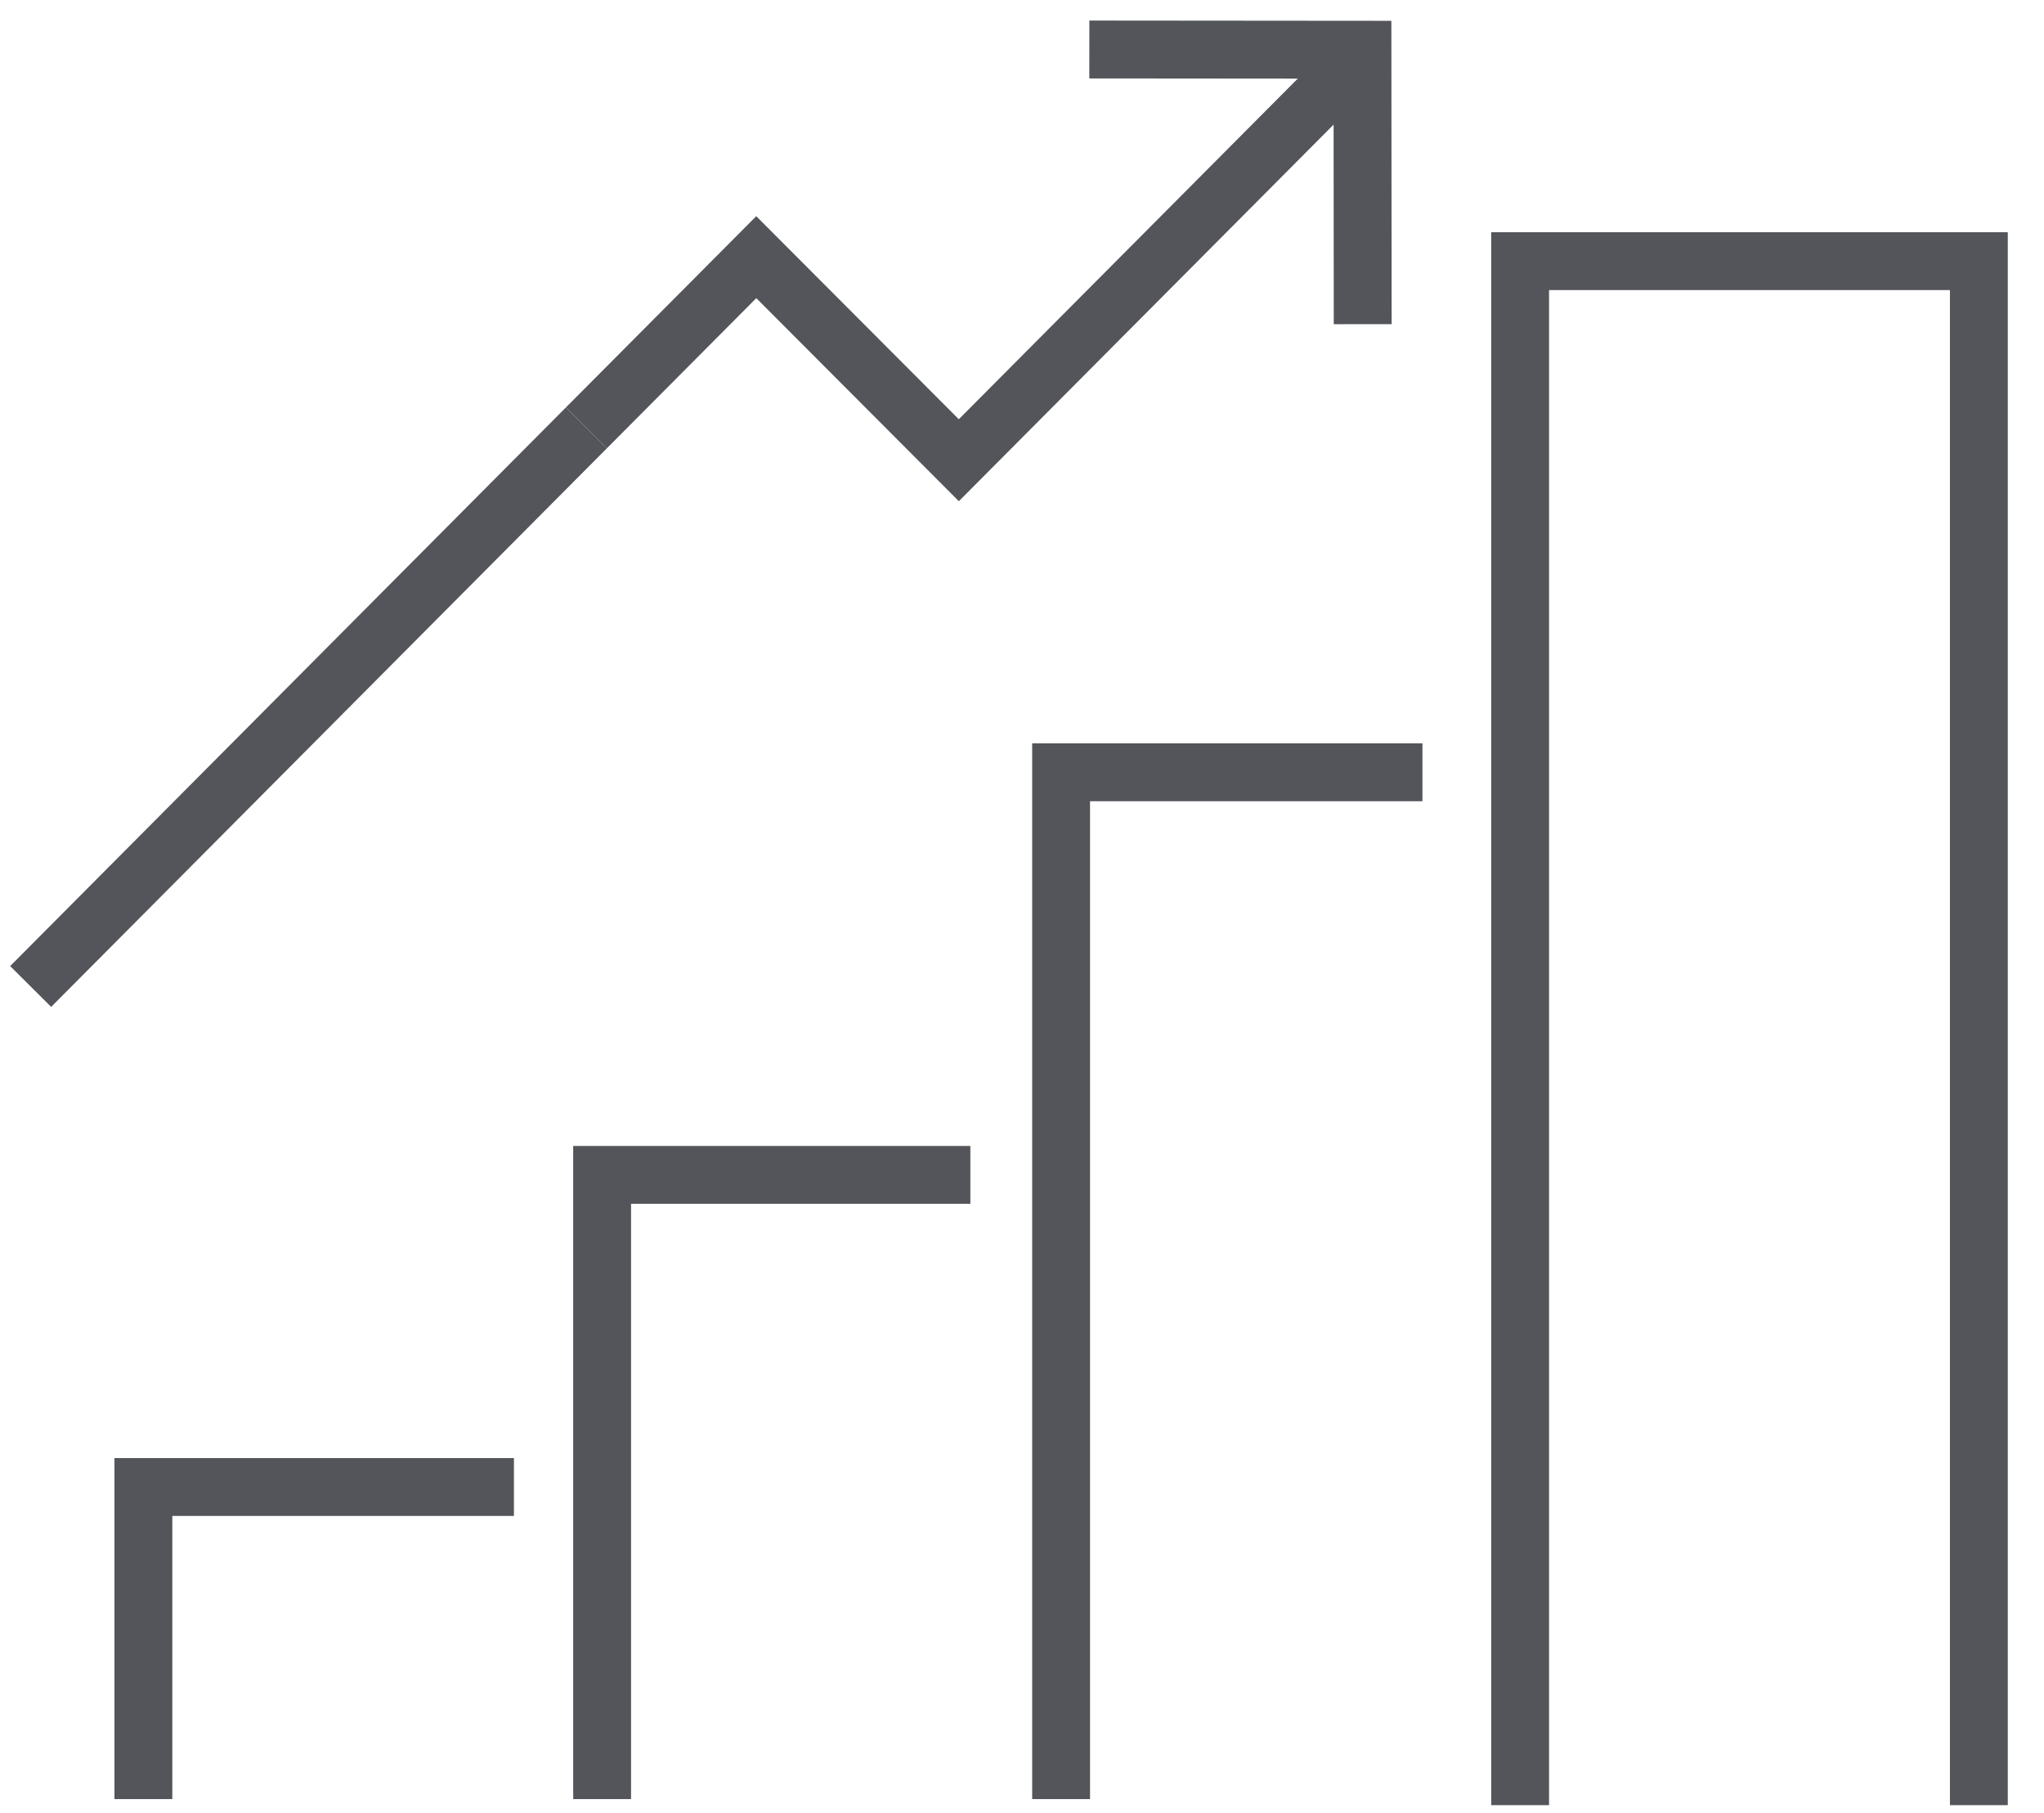
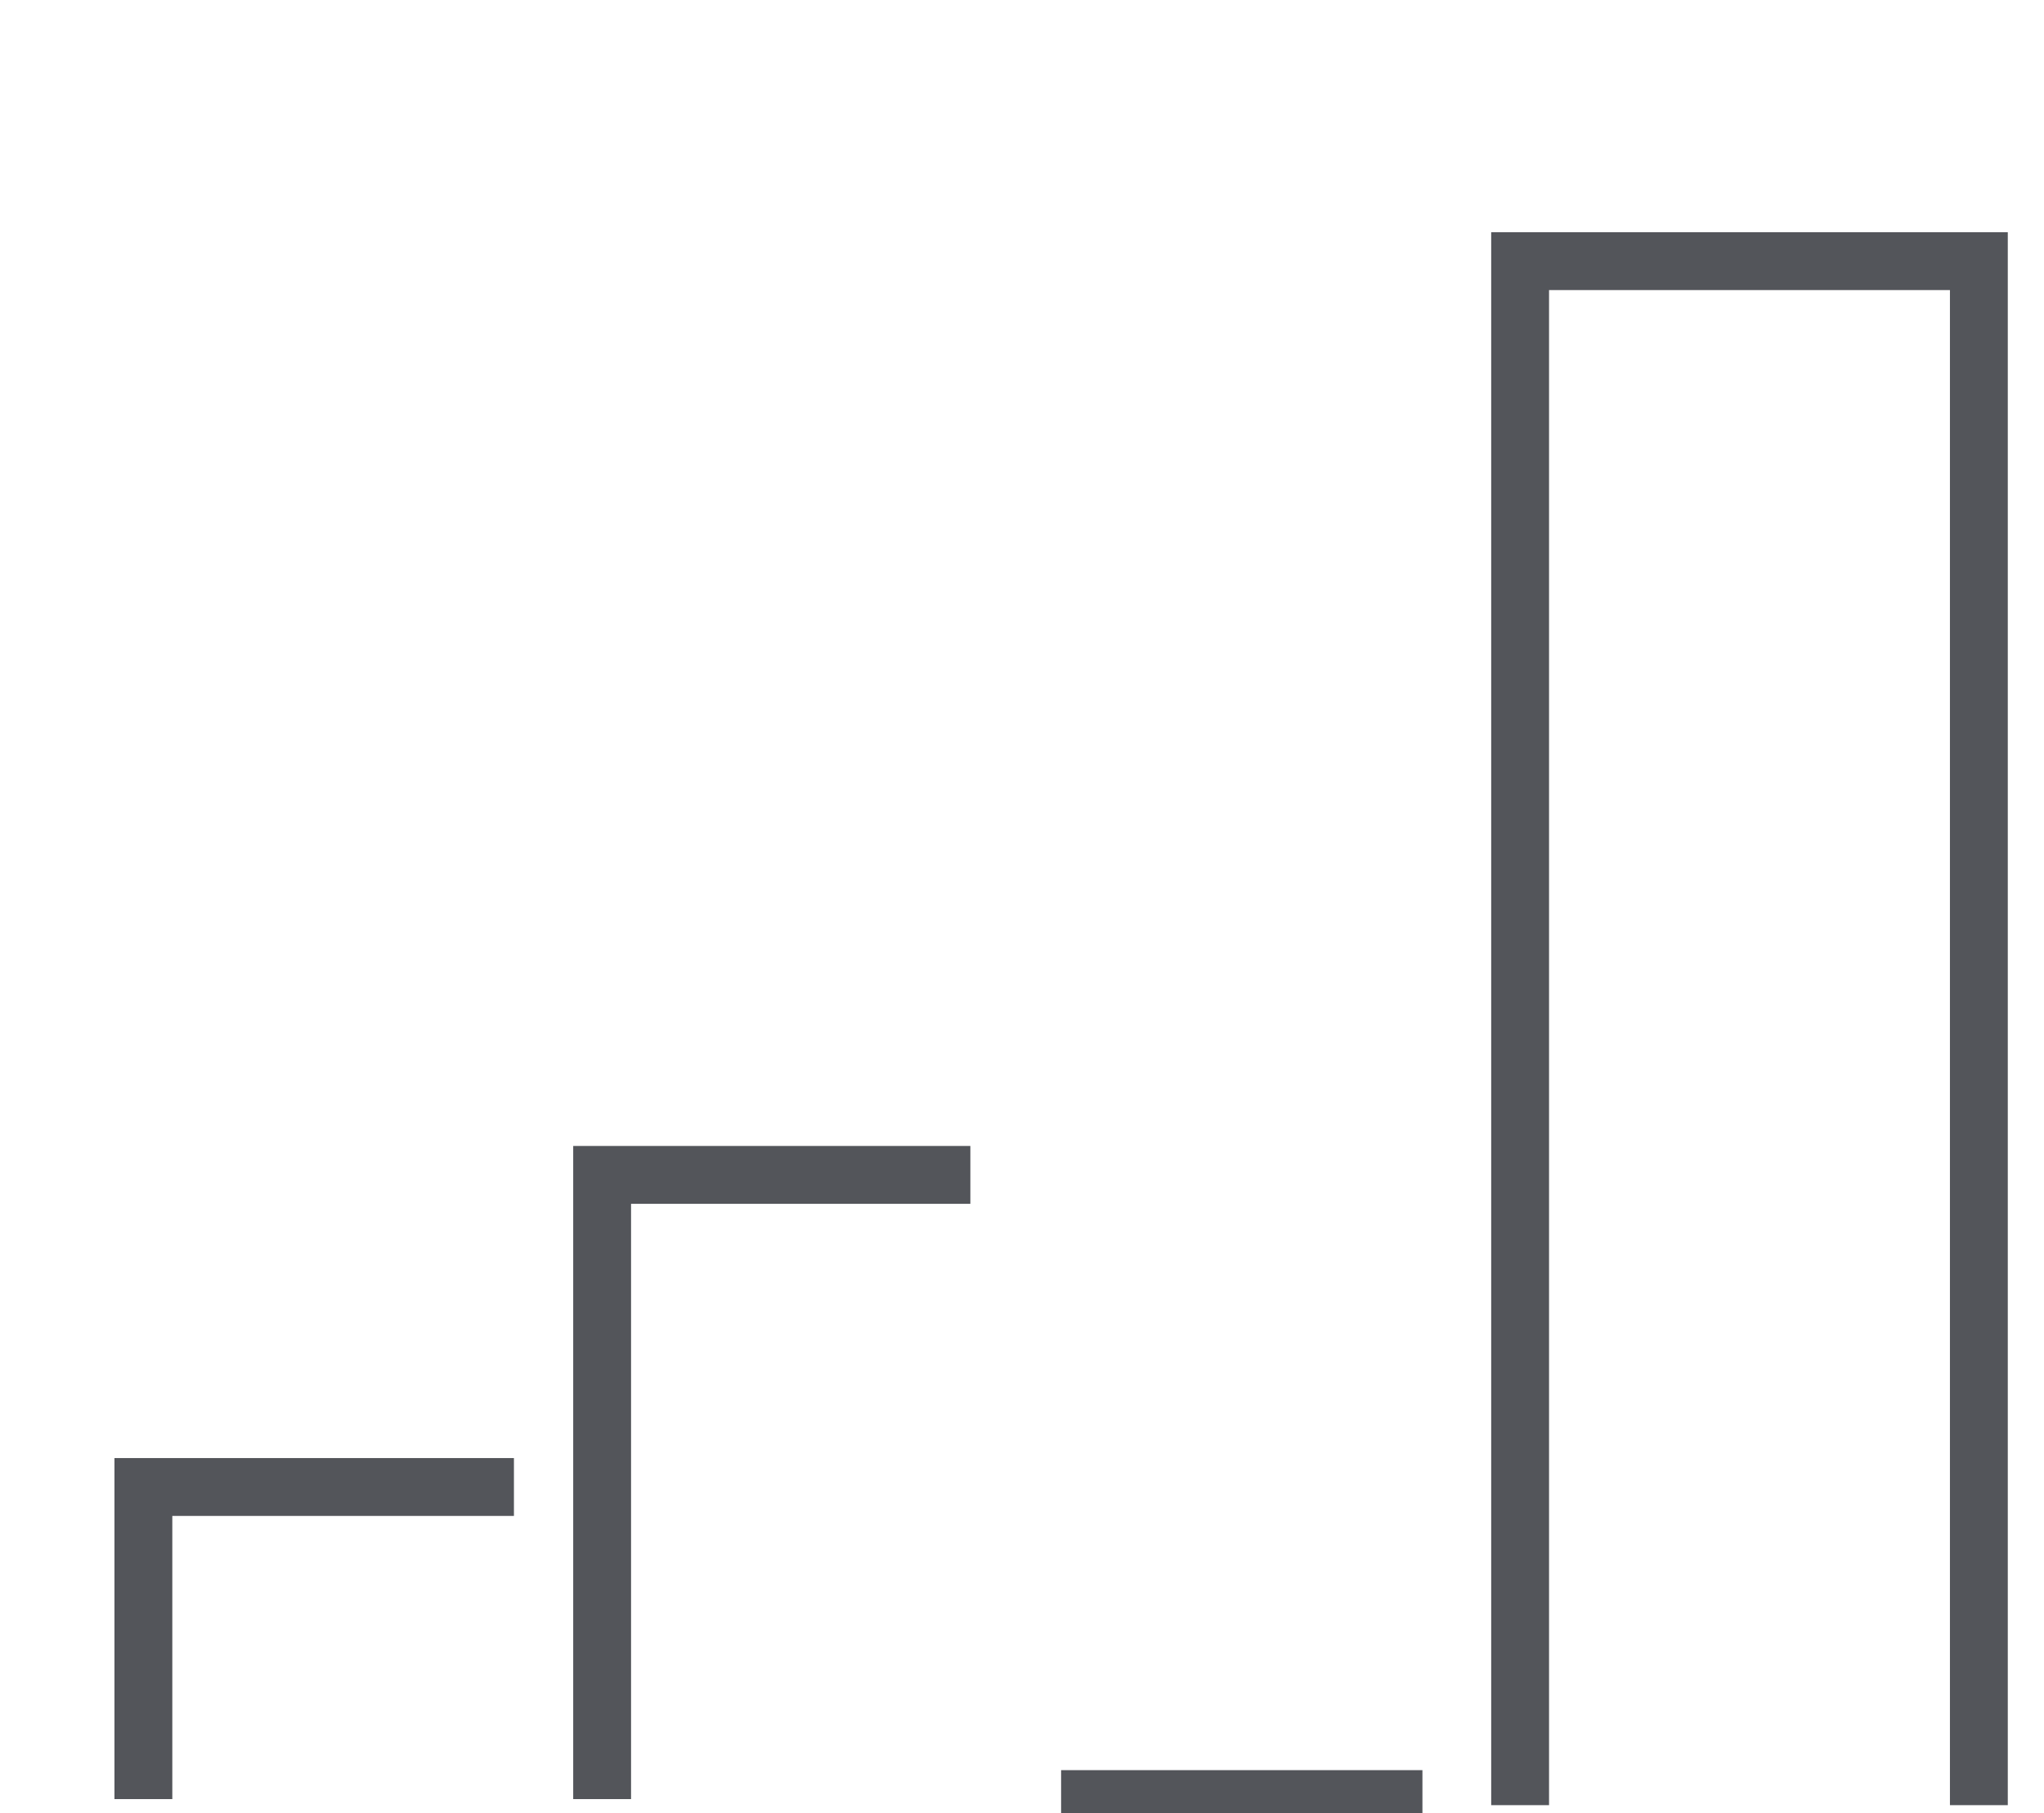
<svg xmlns="http://www.w3.org/2000/svg" width="53" height="47" viewBox="0 0 53 47" fill="none">
-   <path d="M34.788 1.958L24.862 11.931L19.61 6.667L15.205 11.092" stroke="#53555A" stroke-width="1.5" stroke-miterlimit="10" />
-   <path d="M15.205 11.092L0.795 25.574" stroke="#53555A" stroke-width="1.5" stroke-miterlimit="10" />
  <path d="M39.416 46.797V6.77H51.311V46.797" stroke="#53555A" stroke-width="1.5" stroke-miterlimit="10" />
-   <path d="M27.514 46.64V20.021H36.883" stroke="#53555A" stroke-width="1.5" stroke-miterlimit="10" />
+   <path d="M27.514 46.64H36.883" stroke="#53555A" stroke-width="1.5" stroke-miterlimit="10" />
  <path d="M25.161 30.458H15.613V46.64" stroke="#53555A" stroke-width="1.5" stroke-miterlimit="10" />
  <path d="M13.326 38.549H3.718V46.64" stroke="#53555A" stroke-width="1.5" stroke-miterlimit="10" />
-   <path d="M35.334 8.404L35.328 1.289L28.246 1.283" stroke="#53555A" stroke-width="1.5" stroke-miterlimit="10" />
</svg>